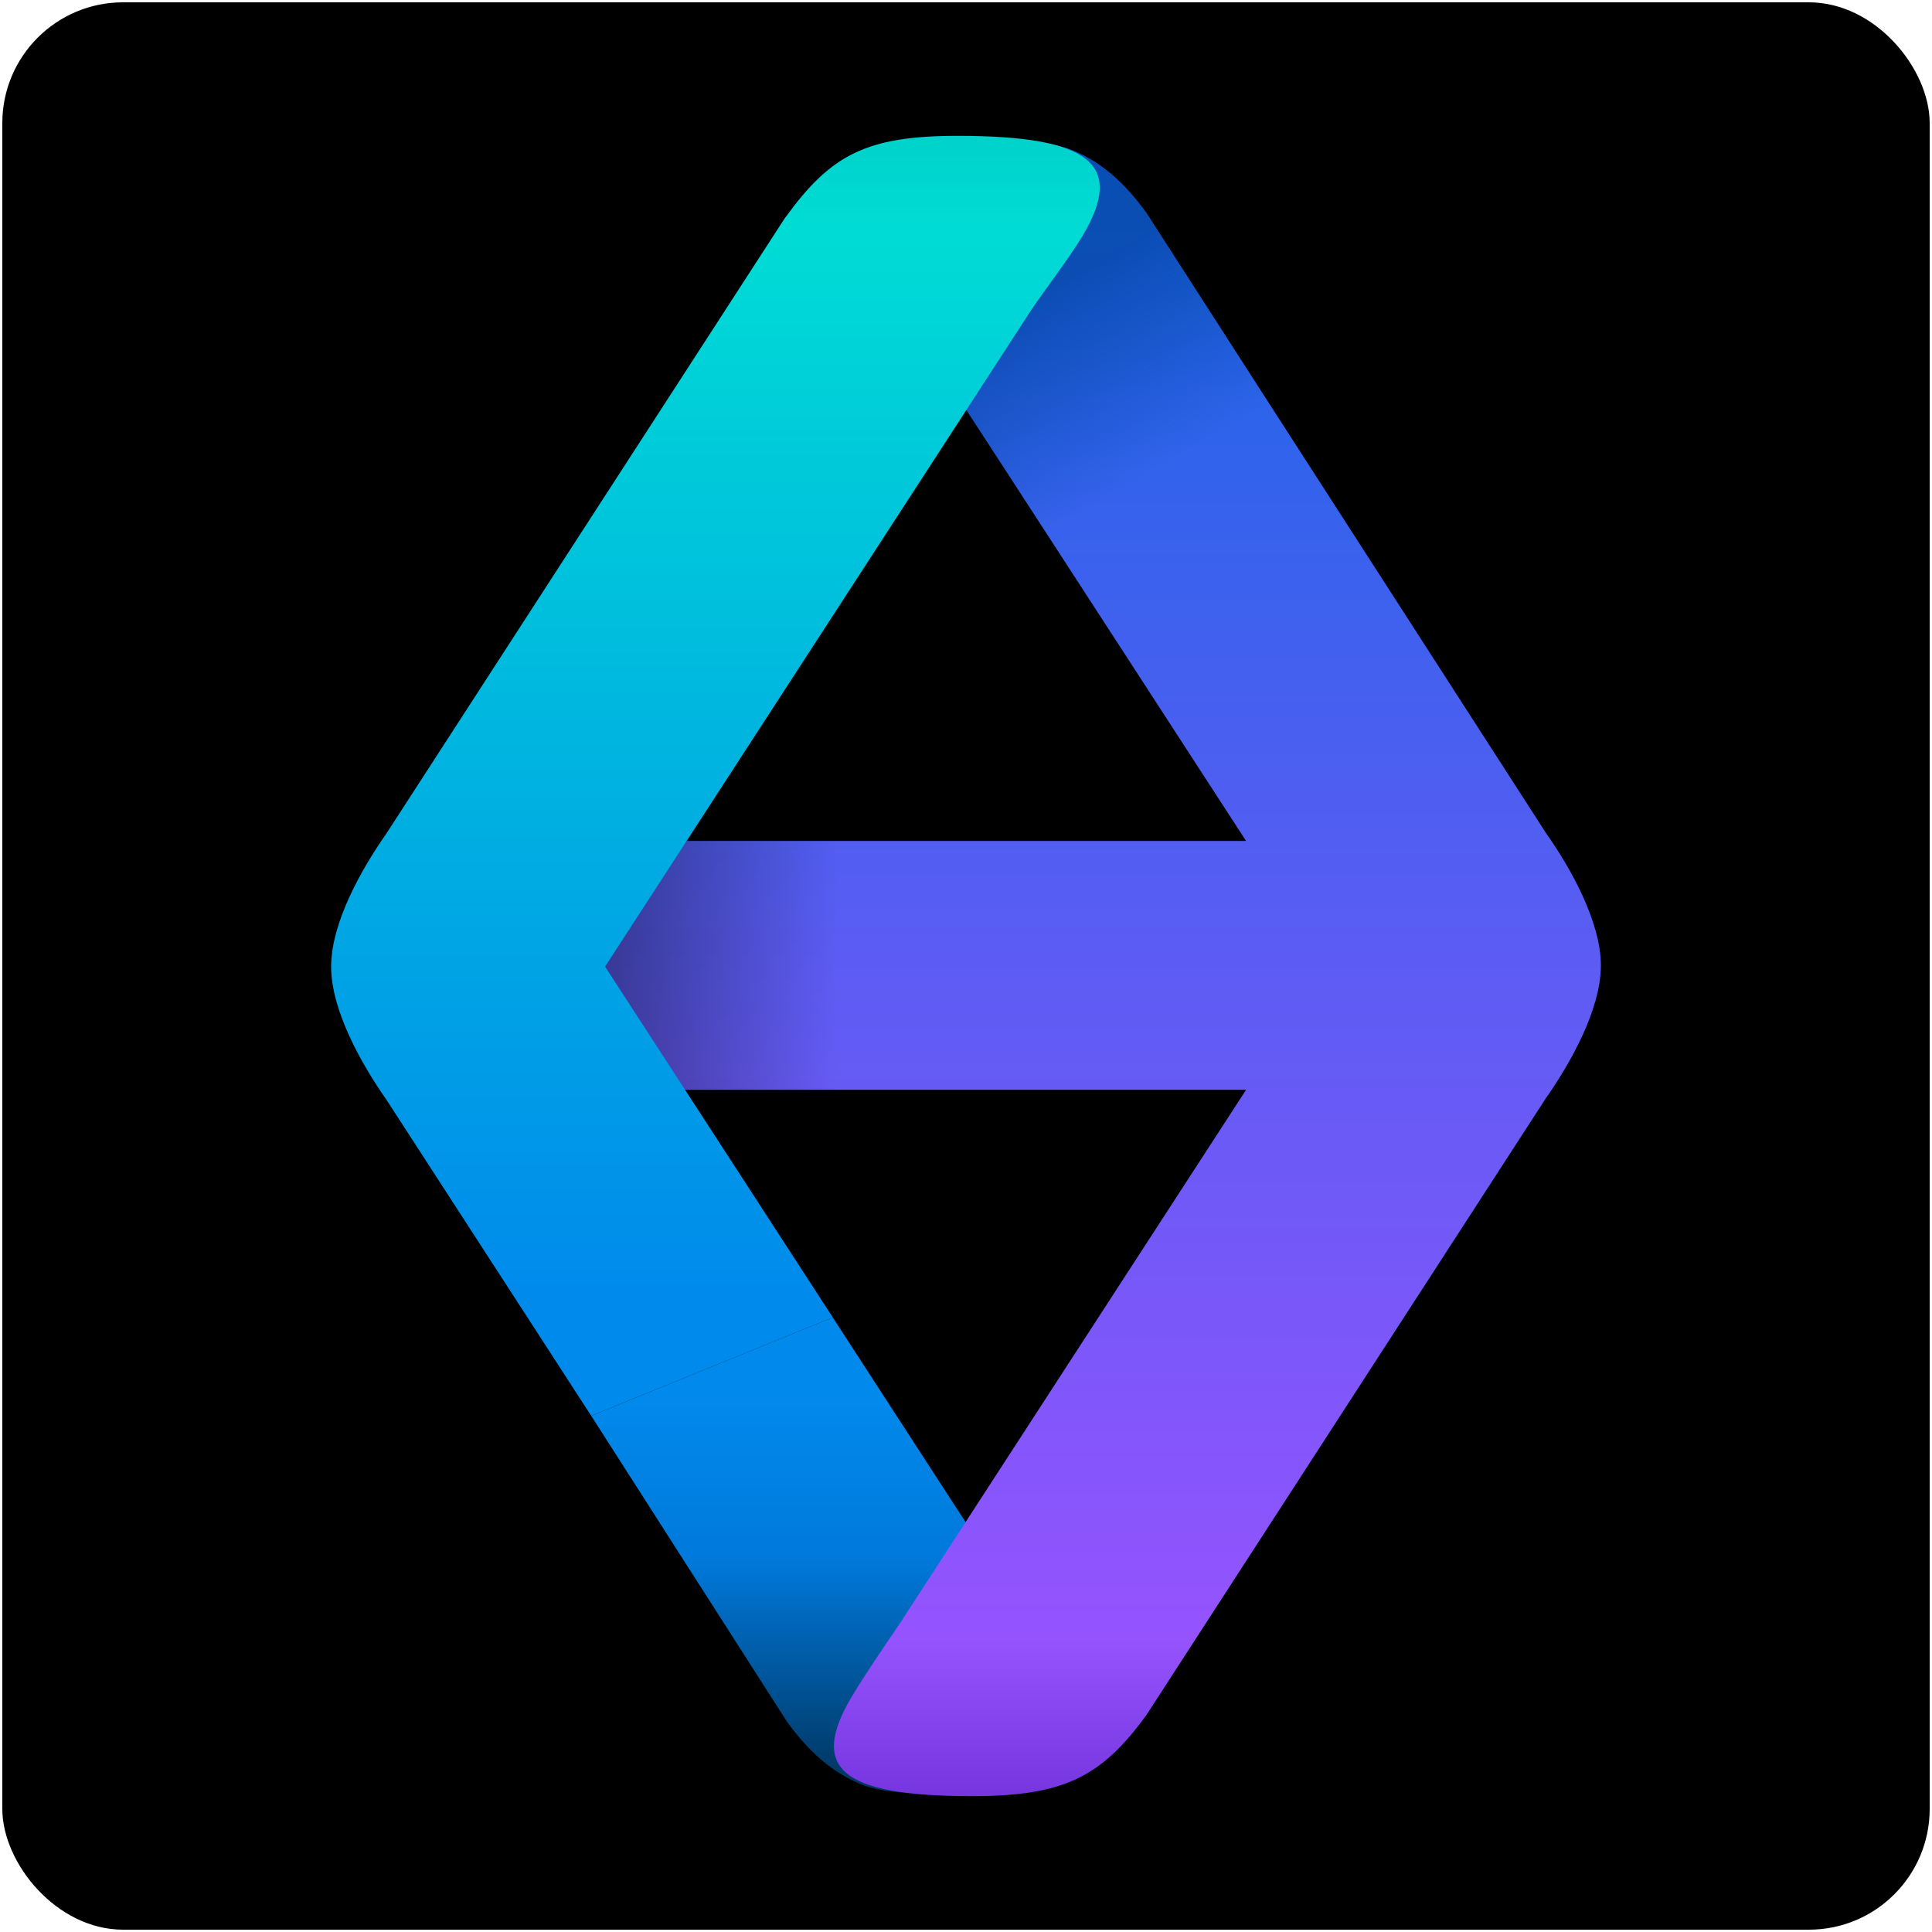
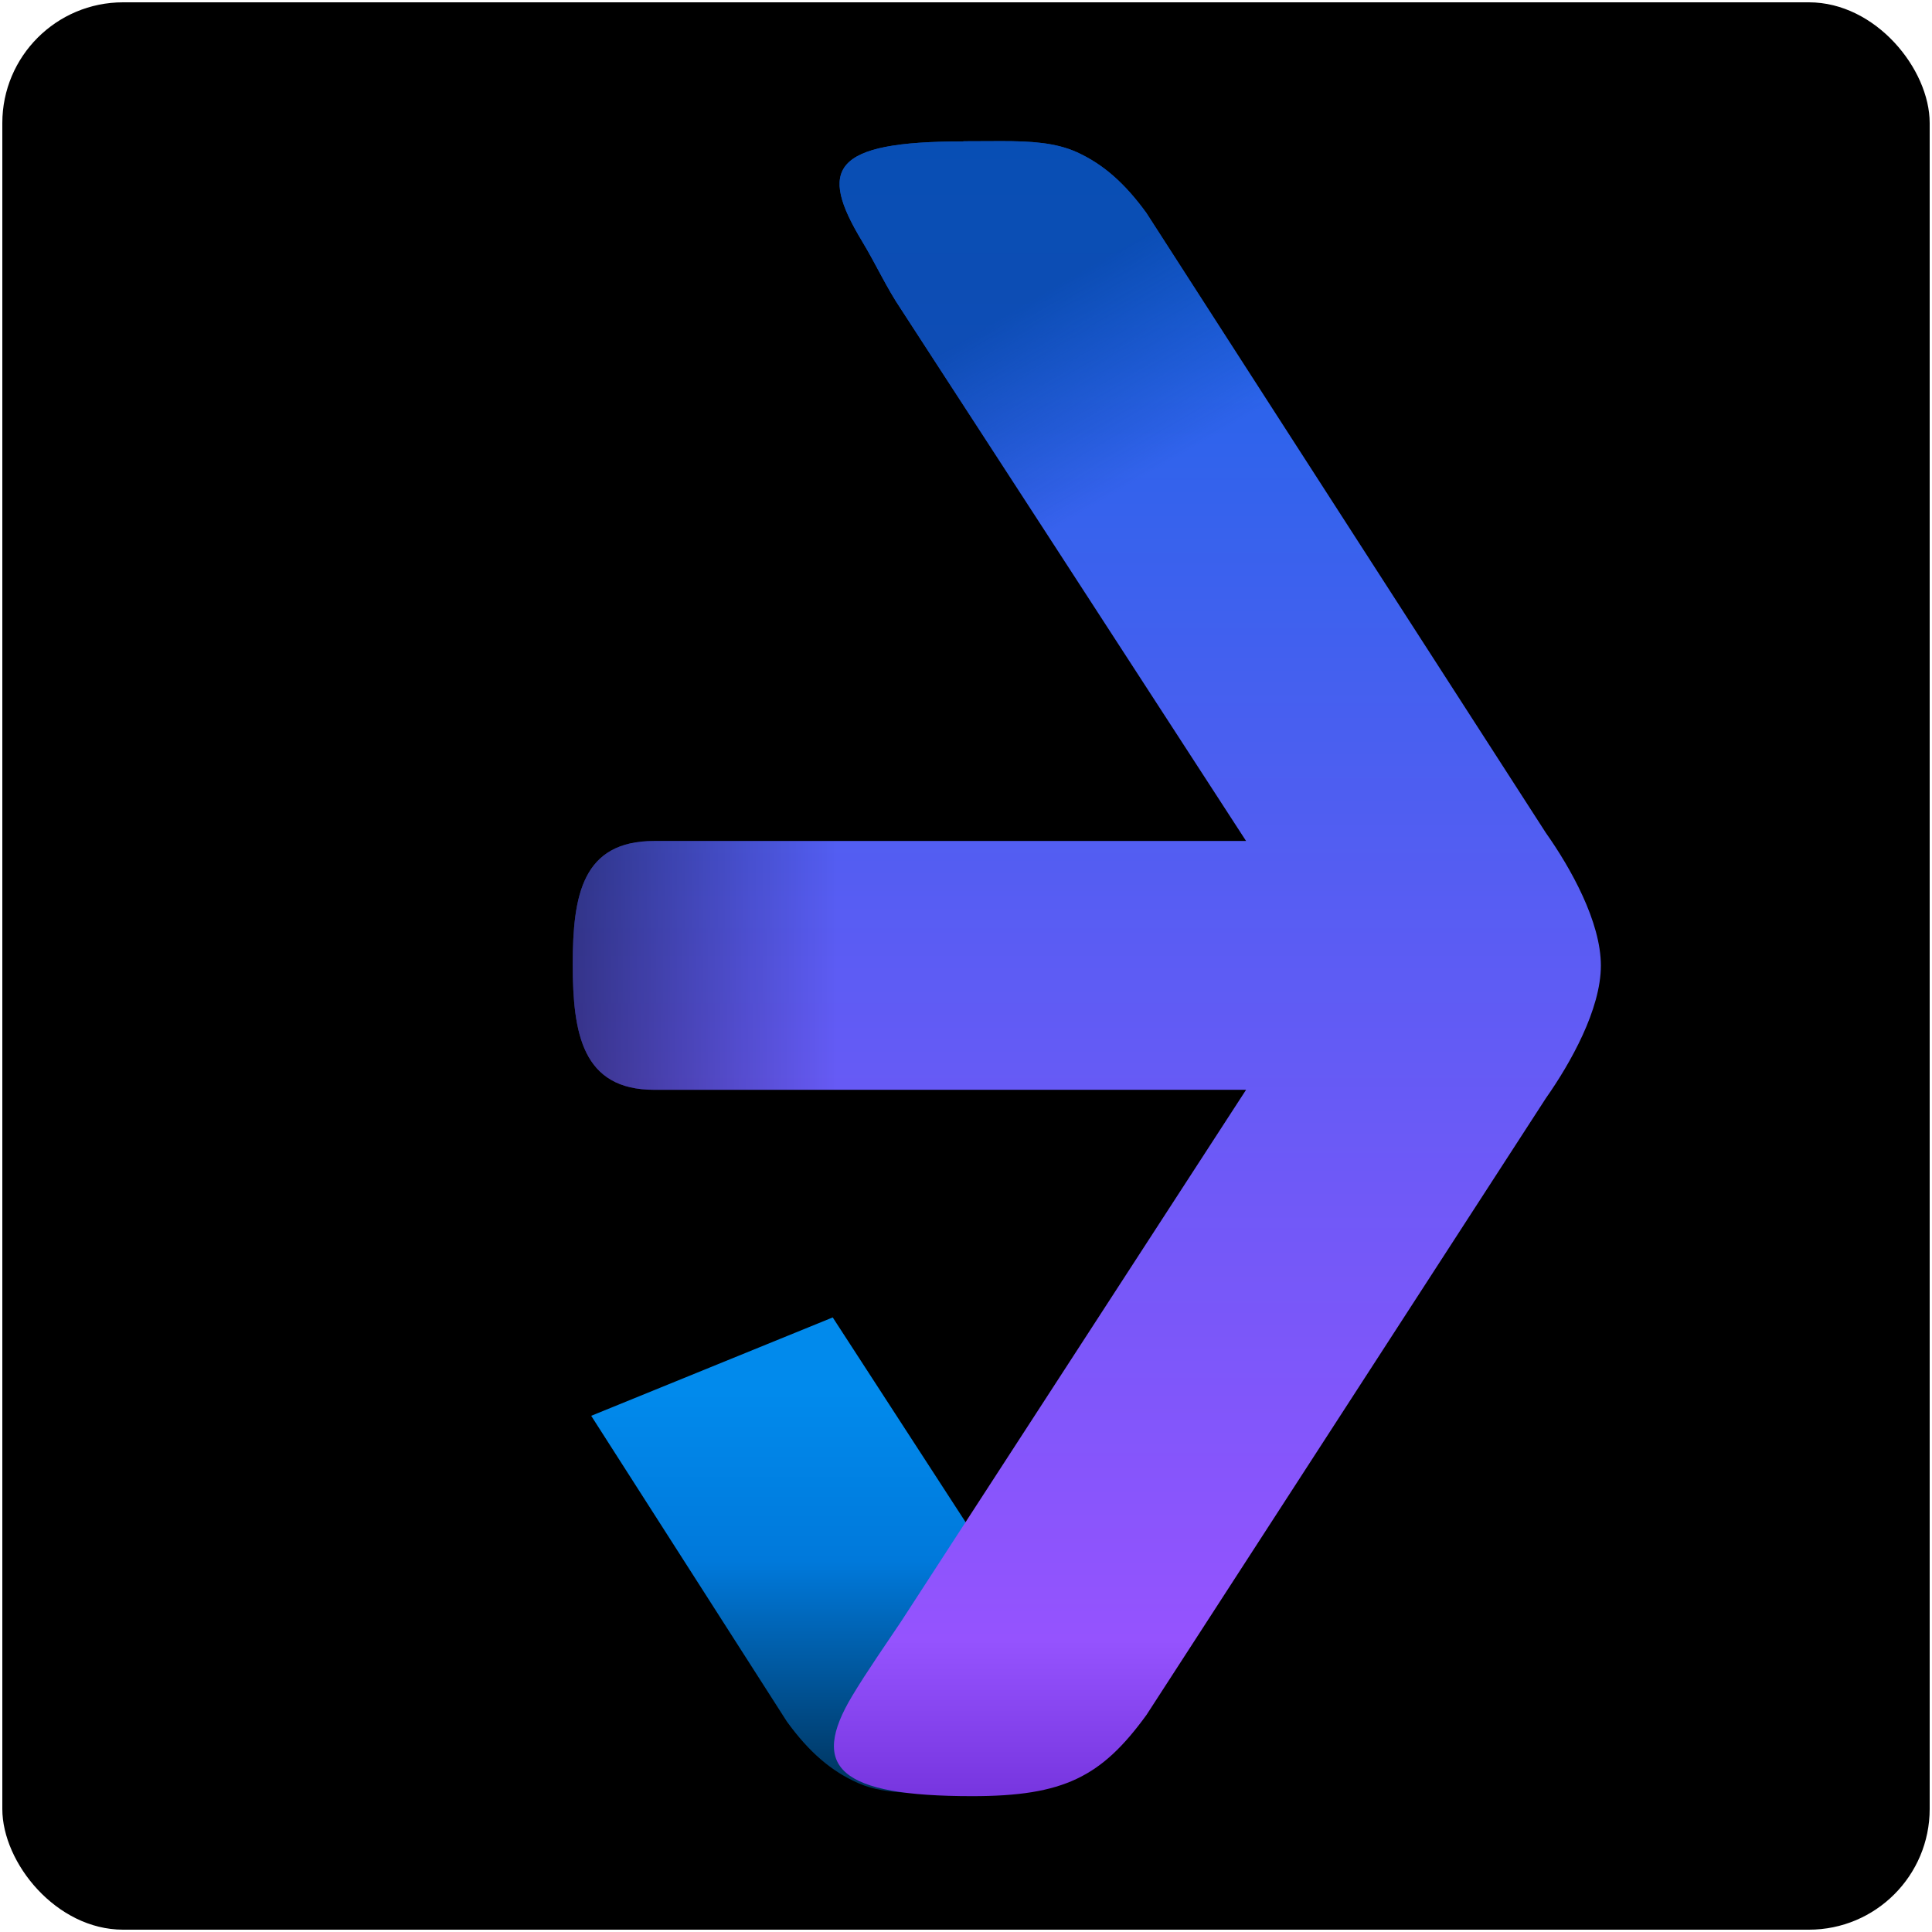
<svg xmlns="http://www.w3.org/2000/svg" style="fill:none" height="512" width="512">
  <rect rx="32" y=".614" x=".614" height="510.771" width="510.771" style="opacity:1;fill:#000;fill-opacity:1;fill-rule:nonzero;stroke:none;stroke-width:1.229px;stroke-linecap:butt;stroke-miterlimit:4;stroke-dasharray:none;stroke-opacity:1;paint-order:markers stroke fill" />
  <path style="fill:url(#a);stroke-width:6.875px" d="M227.59 472.611c-7.329-3.189-13.256-8.372-19.062-16.386l-51.854-81.022 64.008-26.071 52.838 81.417c3.924 5.82 6.447 9.928 10.331 16.386 11.533 19.137 8.29 28.109-26.83 28.109-12.453 0-21.744.917-29.432-2.433z" />
  <path style="fill:url(#b);stroke-width:6.875px" d="M255.3 37.475c-35.12 0-38.363 7.376-26.83 26.473 3.884 6.46 6.407 12.2 10.33 18.021l91.422 140.899H173.369c-19.021 0-21.584 14.314-21.584 32.693 0 18.38 2.563 33.251 21.584 33.251h156.853l-91.421 140.9c-3.885 5.82-9.01 13.156-12.894 19.615C214.374 468.464 222.463 476 257.622 476c24.306 0 34.278-5.103 46.21-21.53L409.67 291.045c6.528-9.29 14.577-23.562 14.577-35.165 0-11.602-8.009-25.875-14.577-35.165L303.793 56.413c-5.647-7.775-11.373-12.878-18.38-16.067-5.647-2.552-12.094-2.95-20.063-2.95-3.123 0-6.447.04-10.05.04" />
  <path style="fill:url(#c);stroke-width:6.875px" d="M255.3 37.475c-35.12 0-38.363 7.376-26.83 26.473 3.884 6.46 6.407 12.2 10.33 18.021l91.422 140.899H173.369c-19.021 0-21.584 14.314-21.584 32.693 0 18.38 2.563 33.251 21.584 33.251h156.853l-91.421 140.9c-3.885 5.82-9.01 13.156-12.894 19.615C214.374 468.464 222.463 476 257.622 476c24.306 0 34.278-5.103 46.21-21.53L409.67 291.045c6.528-9.29 14.577-23.562 14.577-35.165 0-11.602-8.009-25.875-14.577-35.165L303.793 56.413c-5.647-7.775-11.373-12.878-18.38-16.067-5.647-2.552-12.094-2.95-20.063-2.95-3.123 0-6.447.04-10.05.04" />
  <path style="fill:url(#d);stroke-width:6.875px" d="M255.3 37.475c-35.12 0-38.363 7.376-26.83 26.473 3.884 6.46 6.407 12.2 10.33 18.021l91.422 140.899H173.369c-19.021 0-21.584 14.314-21.584 32.693 0 18.38 2.563 33.251 21.584 33.251h156.853l-91.421 140.9c-3.885 5.82-9.01 13.156-12.894 19.615C214.374 468.464 222.463 476 257.622 476c24.306 0 34.278-5.103 46.21-21.53L409.67 291.045c6.528-9.29 14.577-23.562 14.577-35.165 0-11.602-8.009-25.875-14.577-35.165L303.793 56.413c-5.647-7.775-11.373-12.878-18.38-16.067-5.647-2.552-12.094-2.95-20.063-2.95-3.123 0-6.447.04-10.05.04" />
-   <path style="fill:url(#e);stroke-width:6.875px" d="M208.167 57.53 102.33 220.995c-6.527 9.29-14.576 23.562-14.576 35.164 0 11.603 8.05 25.876 14.576 35.165l54.34 83.886 64.031-26.074-60.347-92.977L273.2 82.29c3.885-5.821 9.65-13.157 13.575-19.616C298.307 43.535 288.896 36 253.777 36c-24.306 0-33.636 5.103-45.57 21.53" />
  <defs>
    <linearGradient gradientTransform="translate(87.754 36) scale(6.875)" gradientUnits="userSpaceOnUse" y2="63.878" x2="19.938" y1="48.423" x1="19.938" id="a">
      <stop stop-color="#018AEC" />
      <stop stop-color="#0079DB" offset=".422" />
      <stop stop-color="#00325A" offset="1" />
    </linearGradient>
    <linearGradient gradientTransform="translate(87.754 36) scale(6.875)" gradientUnits="userSpaceOnUse" y2="64" x2="29.129" y1=".203" x1="29.129" id="b">
      <stop stop-color="#1767E7" />
      <stop stop-color="#9553FE" offset=".906" />
      <stop stop-color="#7735DF" offset="1" />
    </linearGradient>
    <linearGradient gradientTransform="translate(87.754 36) scale(6.875)" gradientUnits="userSpaceOnUse" y2="31.896" x2="19.512" y1="31.896" x1="7.863" id="c">
      <stop stop-opacity=".5" />
      <stop stop-opacity="0" offset="1" />
    </linearGradient>
    <linearGradient gradientTransform="translate(87.754 36) scale(6.875)" gradientUnits="userSpaceOnUse" y2="14.803" x2="28.514" y1="7.829" x1="24.463" id="d">
      <stop stop-opacity=".65" stop-color="#004099" />
      <stop stop-opacity="0" stop-color="#004099" offset="1" />
    </linearGradient>
    <linearGradient gradientTransform="translate(87.754 36) scale(6.875)" gradientUnits="userSpaceOnUse" y2="44.944" x2="14.814" y1="0" x1="14.814" id="e">
      <stop stop-color="#00D1CB" />
      <stop stop-color="#00DCD5" offset=".078" />
      <stop stop-color="#008AEC" offset="1" />
    </linearGradient>
  </defs>
</svg>